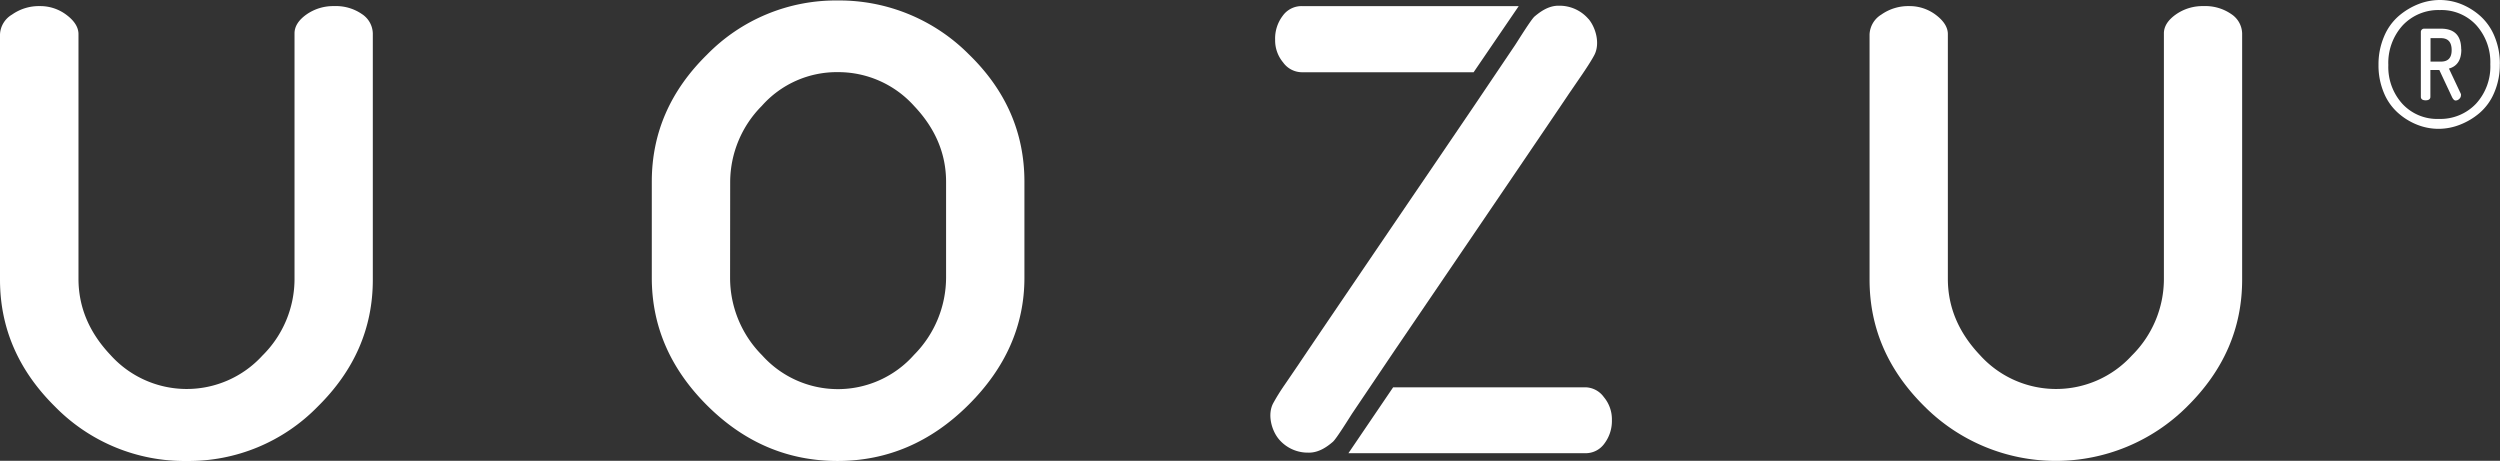
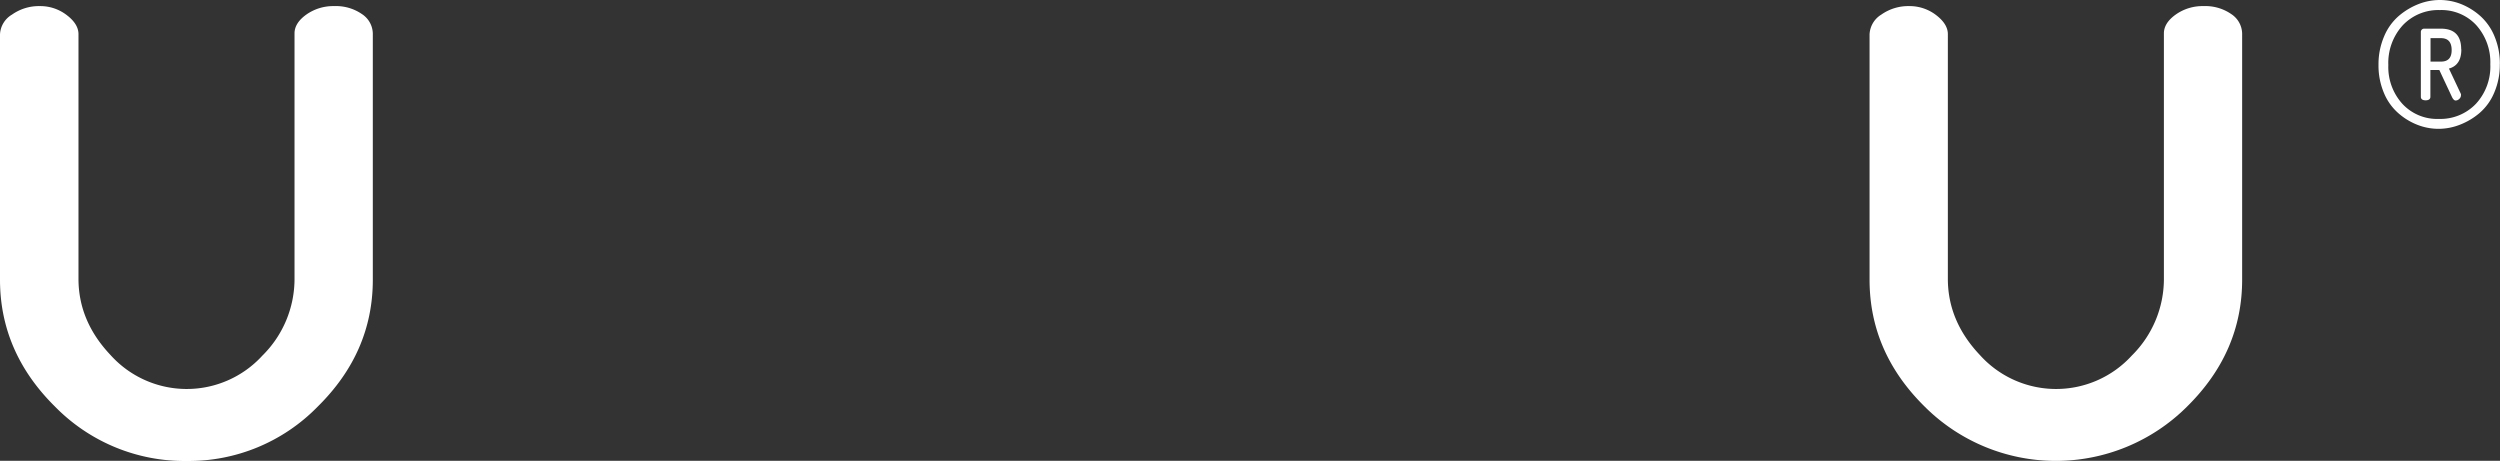
<svg xmlns="http://www.w3.org/2000/svg" id="图层_1" data-name="图层 1" viewBox="0 0 524.32 96.64">
  <rect x="0" y="0" width="524.32" height="96.64" fill="#333333" stroke="none" />
  <defs>
    <style>.cls-1{fill:#fff;}</style>
  </defs>
-   <path class="cls-1" d="M318.28,344.37H368a4.81,4.81,0,0,0,3.95-2,7.89,7.89,0,0,0,1.59-5,7.23,7.23,0,0,0-1.69-4.77,4.87,4.87,0,0,0-3.85-2.05H327.66Z" transform="translate(-35.48 -249.32)" />
-   <path class="cls-1" d="M368.64,253.32a8,8,0,0,0-6.17-2.8c-2.22-.06-4,1.3-5.14,2.25-.72.6-3.55,5.19-4.09,6l-8.73,12.95-8.15,12c-11.71,17.2-27.11,39.87-28.44,41.89l-3,4.4h0a42.58,42.58,0,0,0-2.42,3.89c-1.23,2.32-.38,5.65,1.21,7.55a7.92,7.92,0,0,0,6.17,2.8c2.2.06,4-1.29,5.13-2.26.73-.6,3.55-5.18,4.09-6l8.72-12.94,8.16-12c11.75-17.27,27.22-40.05,28.45-41.92l3-4.38h0c.95-1.41,1.88-2.84,2.43-3.89,1.22-2.33.36-5.66-1.21-7.55" transform="translate(-35.48 -249.32)" />
-   <path class="cls-1" d="M354,250.6H308.49a4.85,4.85,0,0,0-4,2.05,7.87,7.87,0,0,0-1.58,5,7.22,7.22,0,0,0,1.68,4.77,4.89,4.89,0,0,0,3.86,2.05h36.09Z" transform="translate(-35.48 -249.32)" />
  <path class="cls-1" d="M35.48,308V256.53A5.08,5.08,0,0,1,38,252.38a9.77,9.77,0,0,1,5.84-1.78,9.07,9.07,0,0,1,5.63,1.88c1.65,1.25,2.47,2.59,2.47,4v51.31q0,8.9,6.73,16a21.49,21.49,0,0,0,31.85.1,22.6,22.6,0,0,0,6.73-16.09V256.32c0-1.44.82-2.76,2.47-3.94a9.77,9.77,0,0,1,5.84-1.78,9.6,9.6,0,0,1,5.84,1.68,5,5,0,0,1,2.27,4.06V308q0,15.22-11.57,26.61A37.79,37.79,0,0,1,74.65,346a38,38,0,0,1-27.6-11.37Q35.49,323.22,35.48,308" transform="translate(-35.48 -249.32)" />
-   <path class="cls-1" d="M188.6,307.52a23,23,0,0,0,6.72,16.32,21.34,21.34,0,0,0,31.86-.1,23.09,23.09,0,0,0,6.72-16.22V287.46q0-8.85-6.72-15.93a21.37,21.37,0,0,0-16-7.08,21,21,0,0,0-15.93,7.08,22.72,22.72,0,0,0-6.63,15.93Zm-16.42.06V287.4q0-15.24,11.57-26.61a37.8,37.8,0,0,1,27.41-11.37,38.3,38.3,0,0,1,27.49,11.27Q250.32,272,250.33,287.4v20.18q0,15-11.78,26.7T211.16,346q-15.65,0-27.31-11.58t-11.67-26.8" transform="translate(-35.48 -249.32)" />
  <path class="cls-1" d="M427.58,308V256.53a5.11,5.11,0,0,1,2.47-4.15,9.79,9.79,0,0,1,5.84-1.78,9.1,9.1,0,0,1,5.64,1.88c1.64,1.25,2.47,2.59,2.47,4v51.31q0,8.9,6.73,16a21.49,21.49,0,0,0,31.85.1,22.6,22.6,0,0,0,6.73-16.09V256.32c0-1.44.82-2.76,2.47-3.94a9.75,9.75,0,0,1,5.84-1.78,9.57,9.57,0,0,1,5.83,1.68,5,5,0,0,1,2.27,4.06V308q0,15.22-11.57,26.61a38.94,38.94,0,0,1-55,0Q427.59,323.22,427.58,308" transform="translate(-35.48 -249.32)" />
  <path class="cls-1" d="M557.77,262.81a11.52,11.52,0,0,1-3,8.26,10.29,10.29,0,0,1-7.8,3.19,9.92,9.92,0,0,1-7.65-3.17,11.48,11.48,0,0,1-2.94-8.12,11.7,11.7,0,0,1,3-8.32,10.27,10.27,0,0,1,7.8-3.22,9.93,9.93,0,0,1,7.67,3.2,11.63,11.63,0,0,1,2.92,8.18m2,0a14.76,14.76,0,0,0-1.14-5.91,11.7,11.7,0,0,0-3-4.26,13.82,13.82,0,0,0-4-2.47,12.16,12.16,0,0,0-4.45-.85,12.33,12.33,0,0,0-4.46.85,14.56,14.56,0,0,0-4.12,2.47,11.5,11.5,0,0,0-3.1,4.3,14.85,14.85,0,0,0-1.18,6,14.68,14.68,0,0,0,1.14,5.88,11.47,11.47,0,0,0,3,4.22,13.43,13.43,0,0,0,4,2.45,12.11,12.11,0,0,0,4.44.85,12.33,12.33,0,0,0,4.46-.85,14.32,14.32,0,0,0,4.13-2.45,11.39,11.39,0,0,0,3.09-4.27,14.62,14.62,0,0,0,1.18-6" transform="translate(-35.48 -249.32)" />
  <path class="cls-1" d="M549.66,259.84c0,1.61-.75,2.4-2.25,2.4h-2.18v-4.92h2.18c1.5,0,2.25.83,2.25,2.52m2-.19q0-4.32-4.27-4.32h-3.5a.68.68,0,0,0-.5.21.73.73,0,0,0-.19.5v13.57c0,.5.35.75,1,.75s1-.25,1-.74V264h1.87l2.68,5.71c.23.46.48.69.74.69a1.08,1.08,0,0,0,.78-.35,1,1,0,0,0,.34-.73.77.77,0,0,0,0-.27l-2.52-5.35c1.73-.47,2.6-1.81,2.6-4" transform="translate(-35.48 -249.32)" />
</svg>